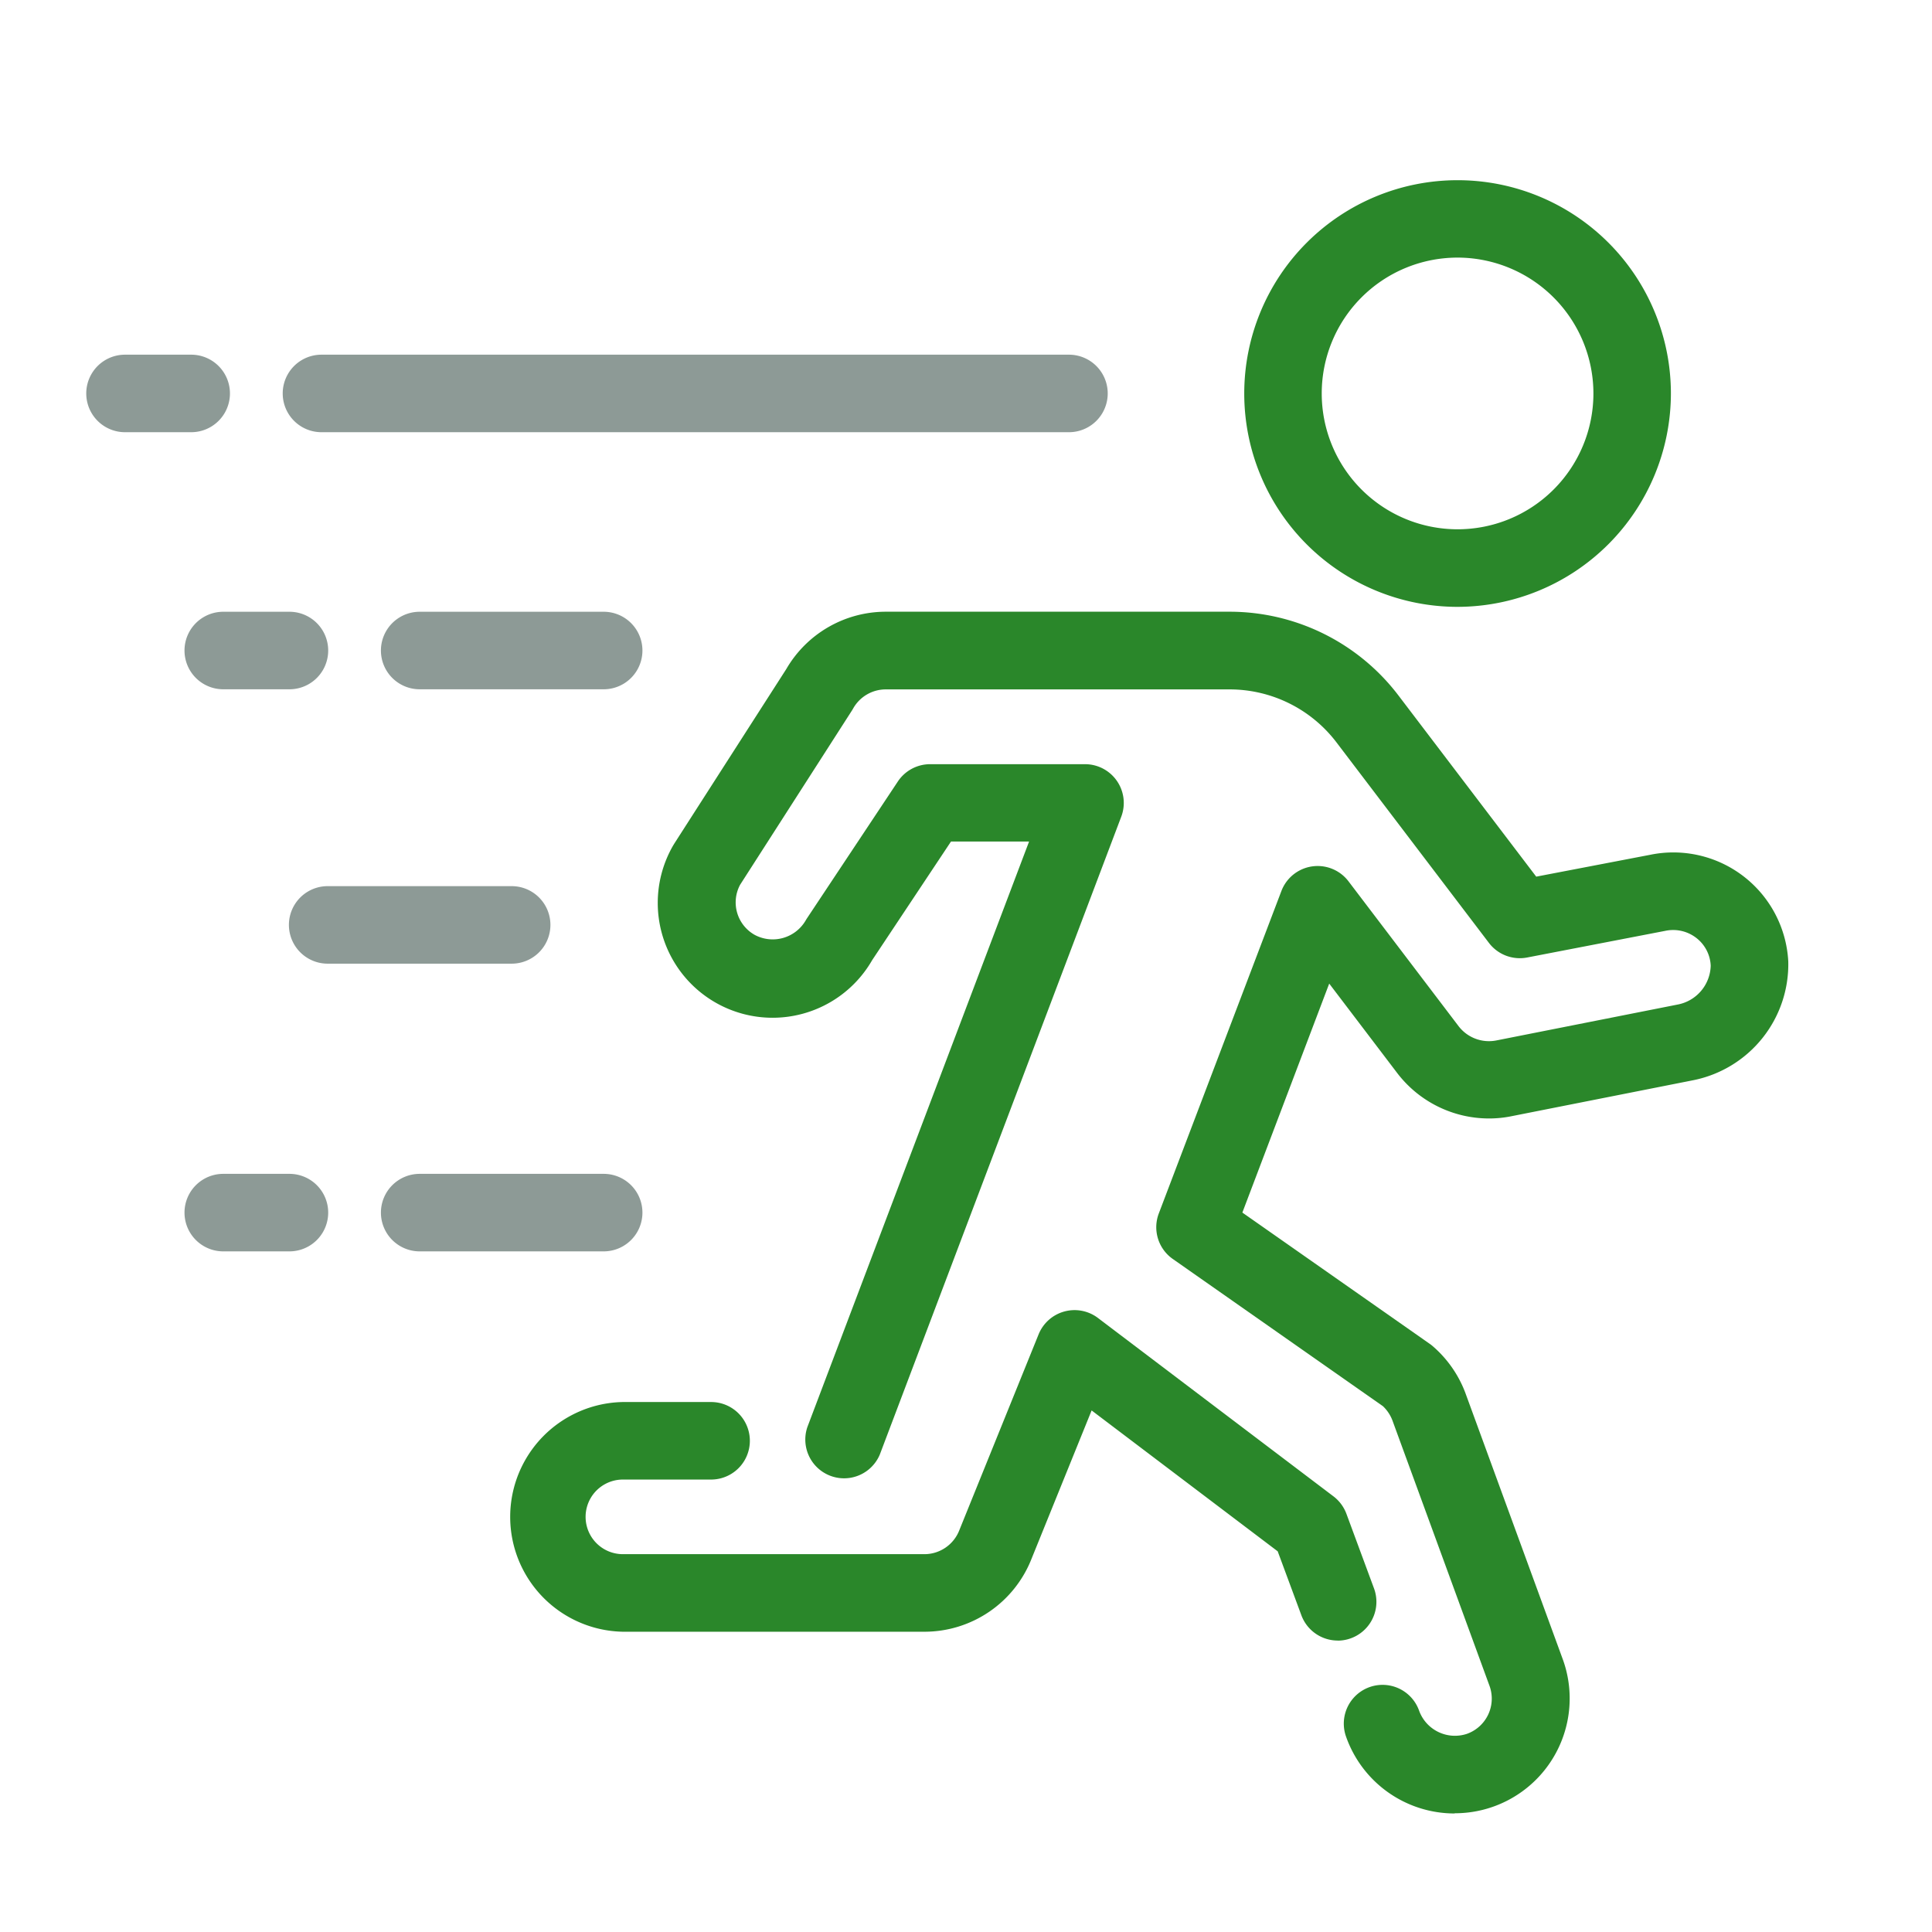
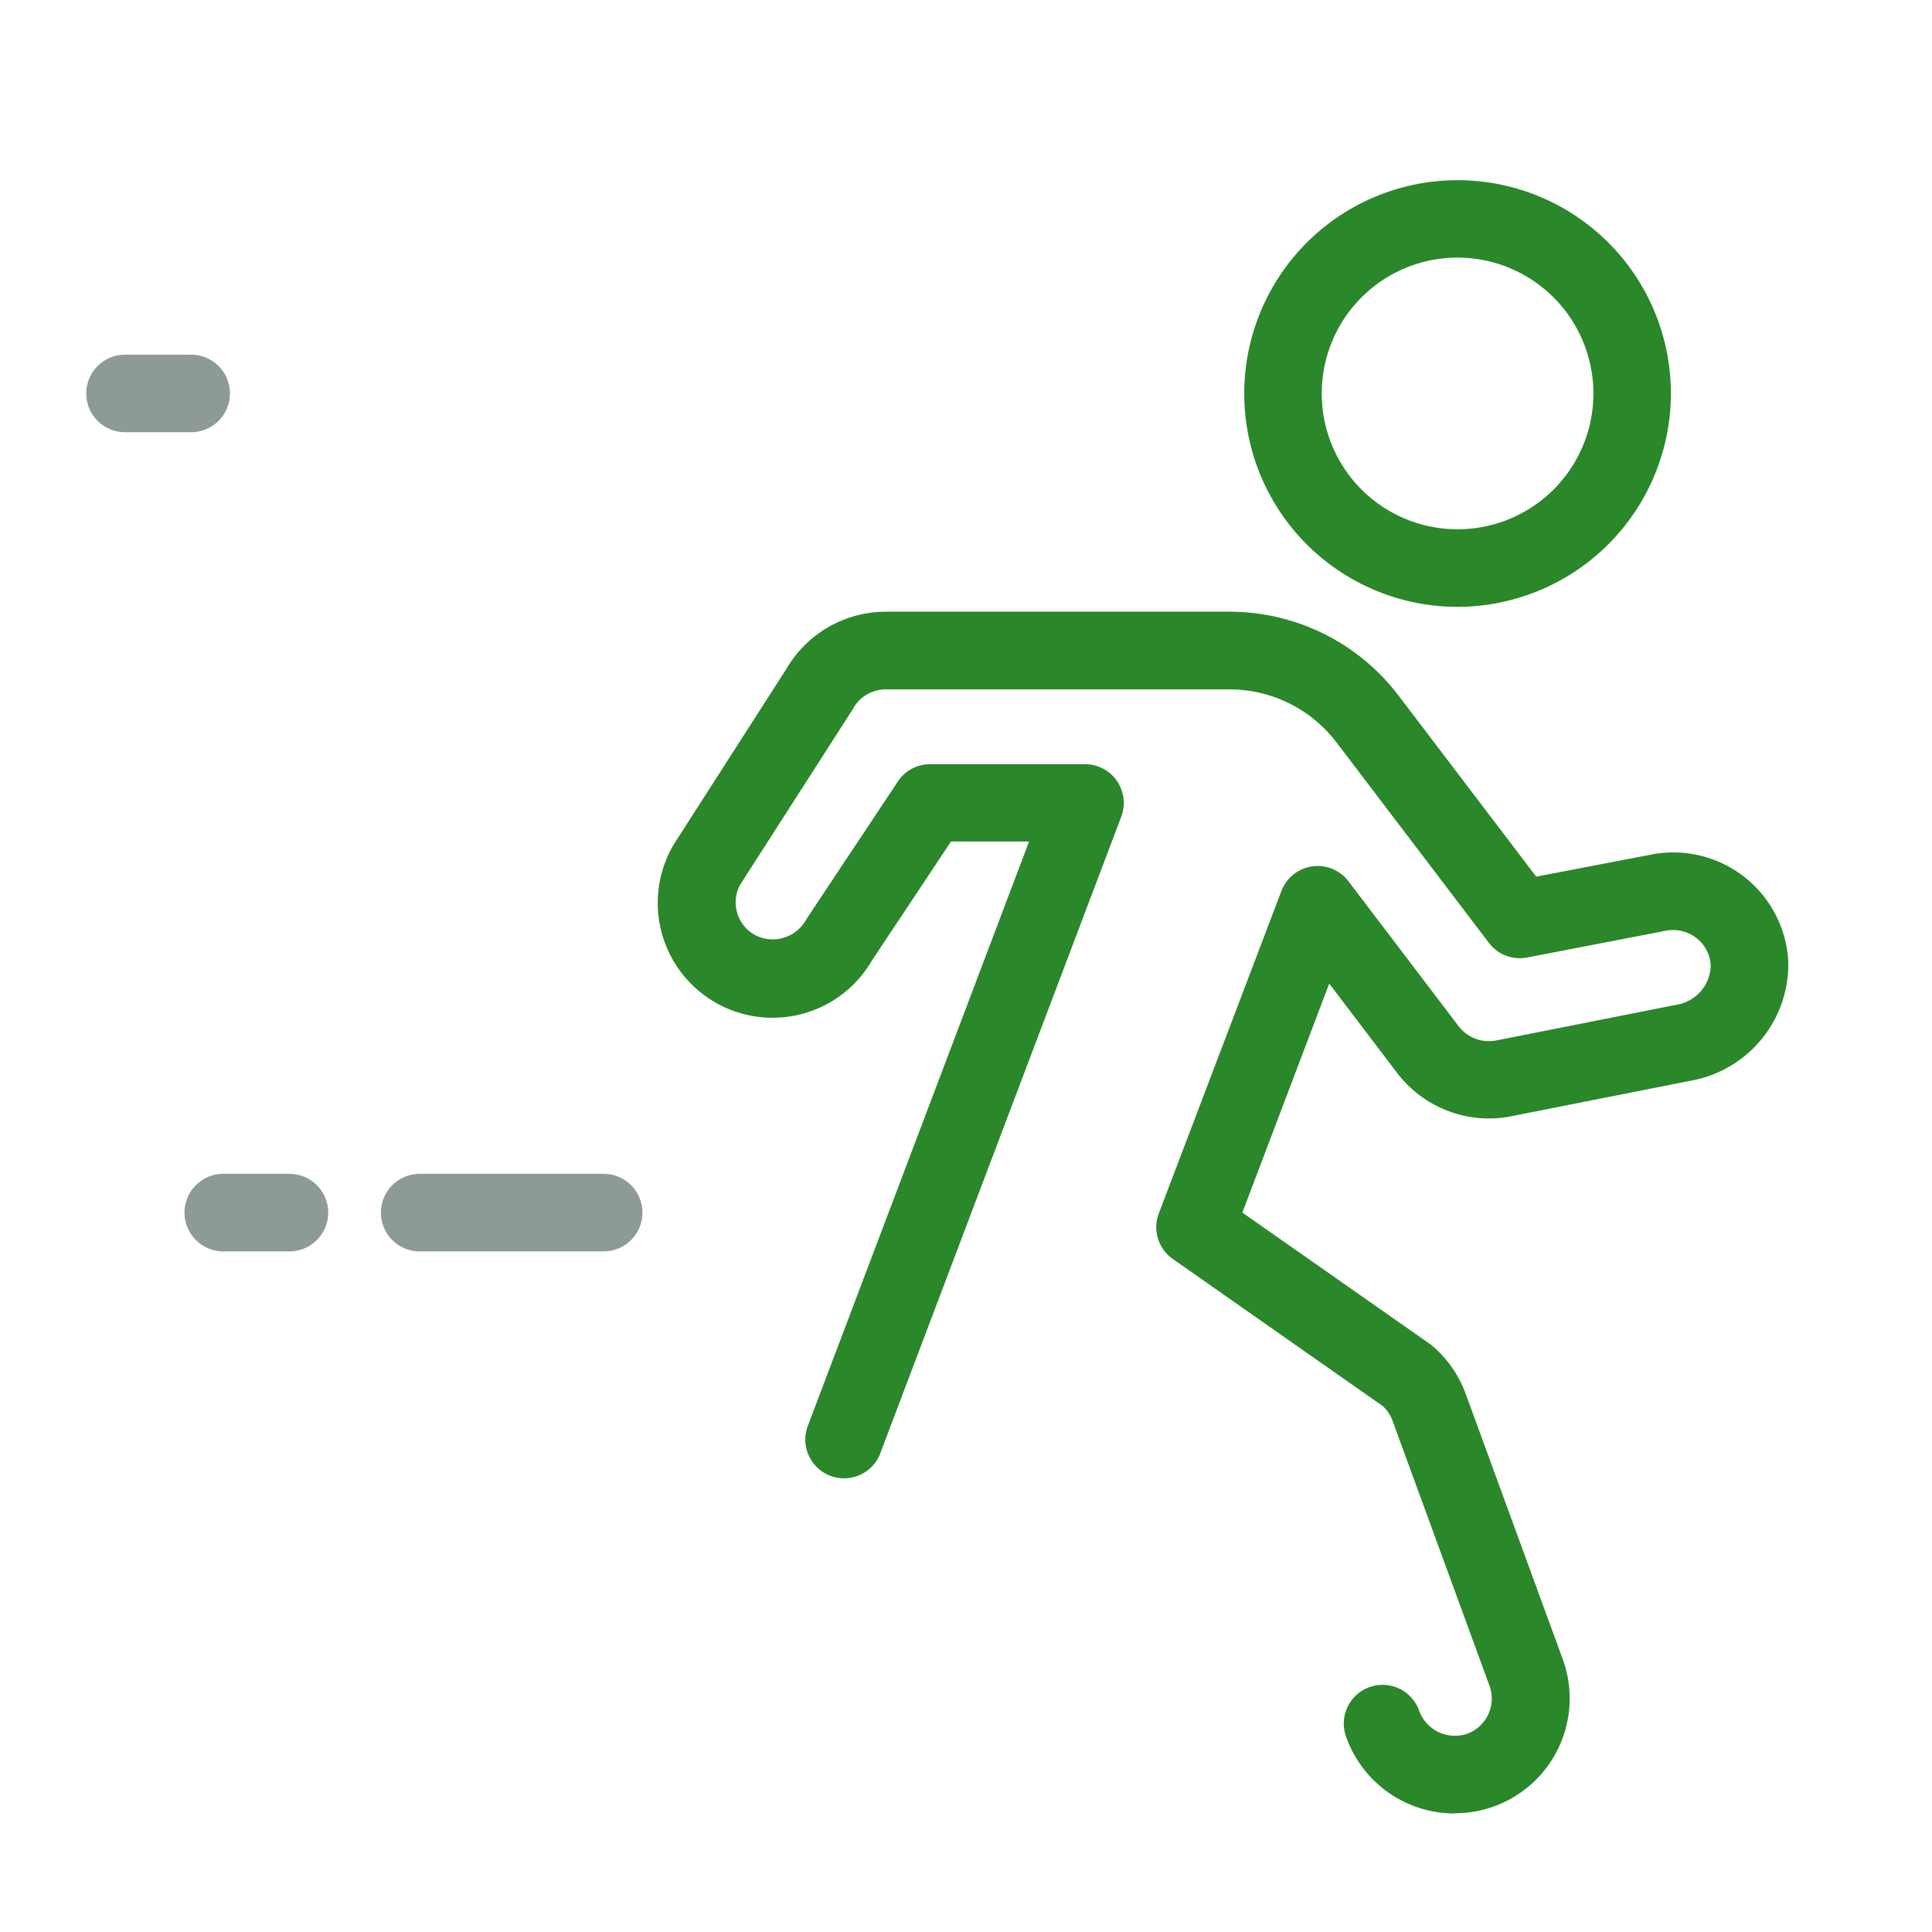
<svg xmlns="http://www.w3.org/2000/svg" id="Group_20752" data-name="Group 20752" width="48" height="48" viewBox="0 0 48 48">
  <defs>
    <clipPath id="clip-path">
      <rect id="Rectangle_1776" data-name="Rectangle 1776" width="48" height="48" fill="none" />
    </clipPath>
  </defs>
  <g id="Group_20751" data-name="Group 20751" clip-path="url(#clip-path)">
    <path id="Path_1842" data-name="Path 1842" d="M53.741,61.418a2.858,2.858,0,0,1-2.7-1.915.963.963,0,0,1,1.819-.634.947.947,0,0,0,1.183.572.929.929,0,0,0,.569-1.181l-2.405-6.575a.953.953,0,0,0-.248-.386l-5.22-3.657a.963.963,0,0,1-.348-1.131L49.437,38.5a.963.963,0,0,1,1.667-.241l2.742,3.608a.951.951,0,0,0,.934.345l4.5-.891a1.009,1.009,0,0,0,.823-.967.92.92,0,0,0-.36-.69.939.939,0,0,0-.766-.175l-3.435.663a.964.964,0,0,1-.949-.363L50.8,34.8a3.336,3.336,0,0,0-2.64-1.309H39.606a.929.929,0,0,0-.807.471c-.009.016-.018.031-.027.046l-2.784,4.338a.926.926,0,0,0,.362,1.243.948.948,0,0,0,1.263-.35c.012-.02.023-.04.036-.059l2.258-3.4a.964.964,0,0,1,.8-.431H44.56a.963.963,0,0,1,.9,1.3l-6,15.851a.963.963,0,0,1-1.8-.682l5.508-14.547h-1.94L39.27,40.217a2.853,2.853,0,0,1-4.948-2.843c.009-.015.018-.03.027-.045l2.788-4.345a2.86,2.86,0,0,1,2.469-1.423h8.557a5.271,5.271,0,0,1,4.174,2.07l3.431,4.512L58.6,37.6a2.859,2.859,0,0,1,3.43,2.649A2.938,2.938,0,0,1,59.673,43.2l-4.5.891a2.794,2.794,0,0,1-.585.06,2.872,2.872,0,0,1-2.271-1.125l-1.692-2.226-2.158,5.689,4.652,3.259c.026.018.051.037.074.057a2.862,2.862,0,0,1,.836,1.224l2.406,6.578a2.852,2.852,0,0,1-2.69,3.806" transform="translate(-17.601 -16.363)" fill="#2a872a" />
-     <path id="Path_1843" data-name="Path 1843" d="M46.821,75.8a.963.963,0,0,1-.9-.629l-.588-1.588-4.623-3.5-1.489,3.676a2.861,2.861,0,0,1-2.66,1.822H29.065a2.854,2.854,0,0,1,0-5.707h2.191a.963.963,0,1,1,0,1.926H29.065a.927.927,0,0,0,0,1.854h7.493a.932.932,0,0,0,.867-.6l1.968-4.862a.964.964,0,0,1,1.475-.406l5.85,4.431a.969.969,0,0,1,.322.433l.685,1.852a.964.964,0,0,1-.9,1.3" transform="translate(-13.589 -35.041)" fill="#2a872a" />
    <path id="Path_1844" data-name="Path 1844" d="M69.49,19.893a5.3,5.3,0,1,1,5.3-5.3,5.308,5.308,0,0,1-5.3,5.3m0-8.677a3.375,3.375,0,1,0,3.375,3.375,3.379,3.379,0,0,0-3.375-3.375" transform="translate(-33.277 -4.816)" fill="#2a872a" />
-     <path id="Path_1845" data-name="Path 1845" d="M34.12,20.225H15.549a.963.963,0,0,1,0-1.926H34.12a.963.963,0,1,1,0,1.926" transform="translate(-7.562 -9.487)" fill="#8d9a96" />
    <path id="Path_1846" data-name="Path 1846" d="M7.058,20.225H5.414a.963.963,0,0,1,0-1.926H7.058a.963.963,0,0,1,0,1.926" transform="translate(-2.308 -9.487)" fill="#8d9a96" />
-     <path id="Path_1847" data-name="Path 1847" d="M25.186,33.488H20.615a.963.963,0,0,1,0-1.926h4.571a.963.963,0,1,1,0,1.926" transform="translate(-10.188 -16.363)" fill="#8d9a96" />
-     <path id="Path_1848" data-name="Path 1848" d="M12.125,33.488H10.481a.963.963,0,1,1,0-1.926h1.644a.963.963,0,1,1,0,1.926" transform="translate(-4.934 -16.363)" fill="#8d9a96" />
    <path id="Path_1849" data-name="Path 1849" d="M25.186,62.487H20.615a.963.963,0,0,1,0-1.926h4.571a.963.963,0,1,1,0,1.926" transform="translate(-10.188 -31.397)" fill="#8d9a96" />
    <path id="Path_1850" data-name="Path 1850" d="M12.125,62.487H10.481a.963.963,0,1,1,0-1.926h1.644a.963.963,0,1,1,0,1.926" transform="translate(-4.934 -31.397)" fill="#8d9a96" />
-     <path id="Path_1851" data-name="Path 1851" d="M20.439,47.643H15.868a.963.963,0,1,1,0-1.926h4.571a.963.963,0,1,1,0,1.926" transform="translate(-7.727 -23.701)" fill="#8d9a96" />
  </g>
</svg>